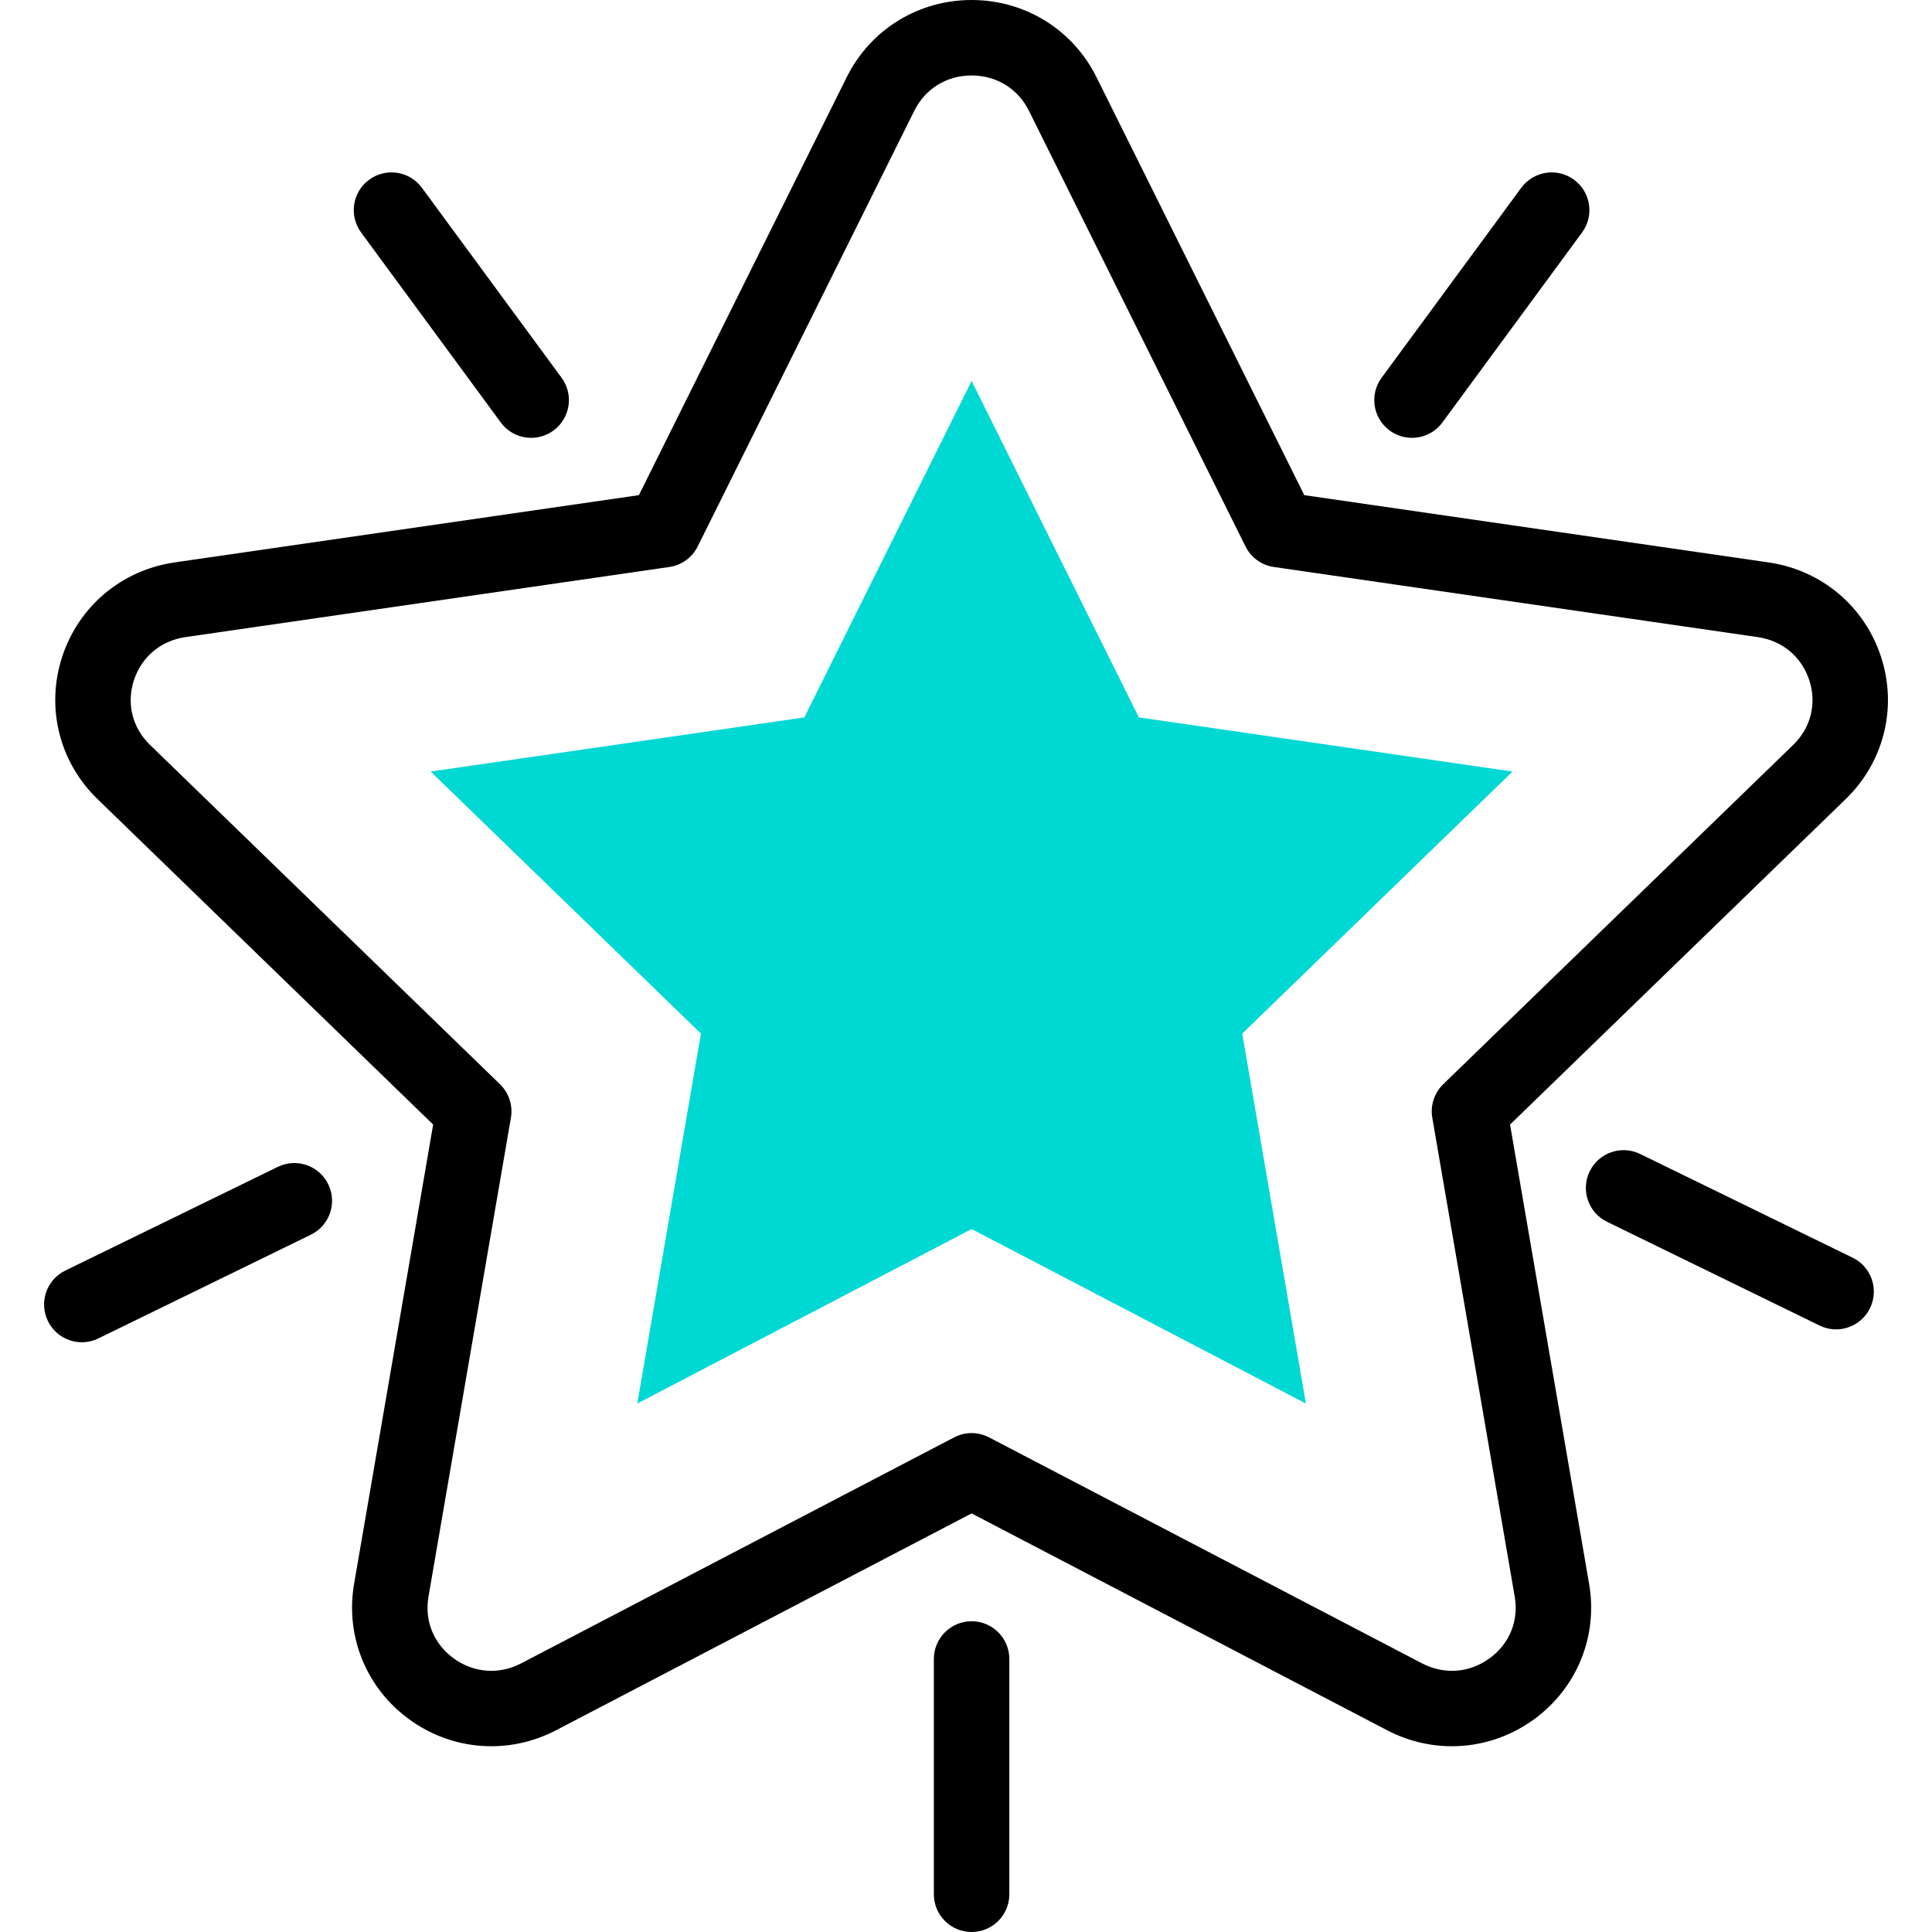
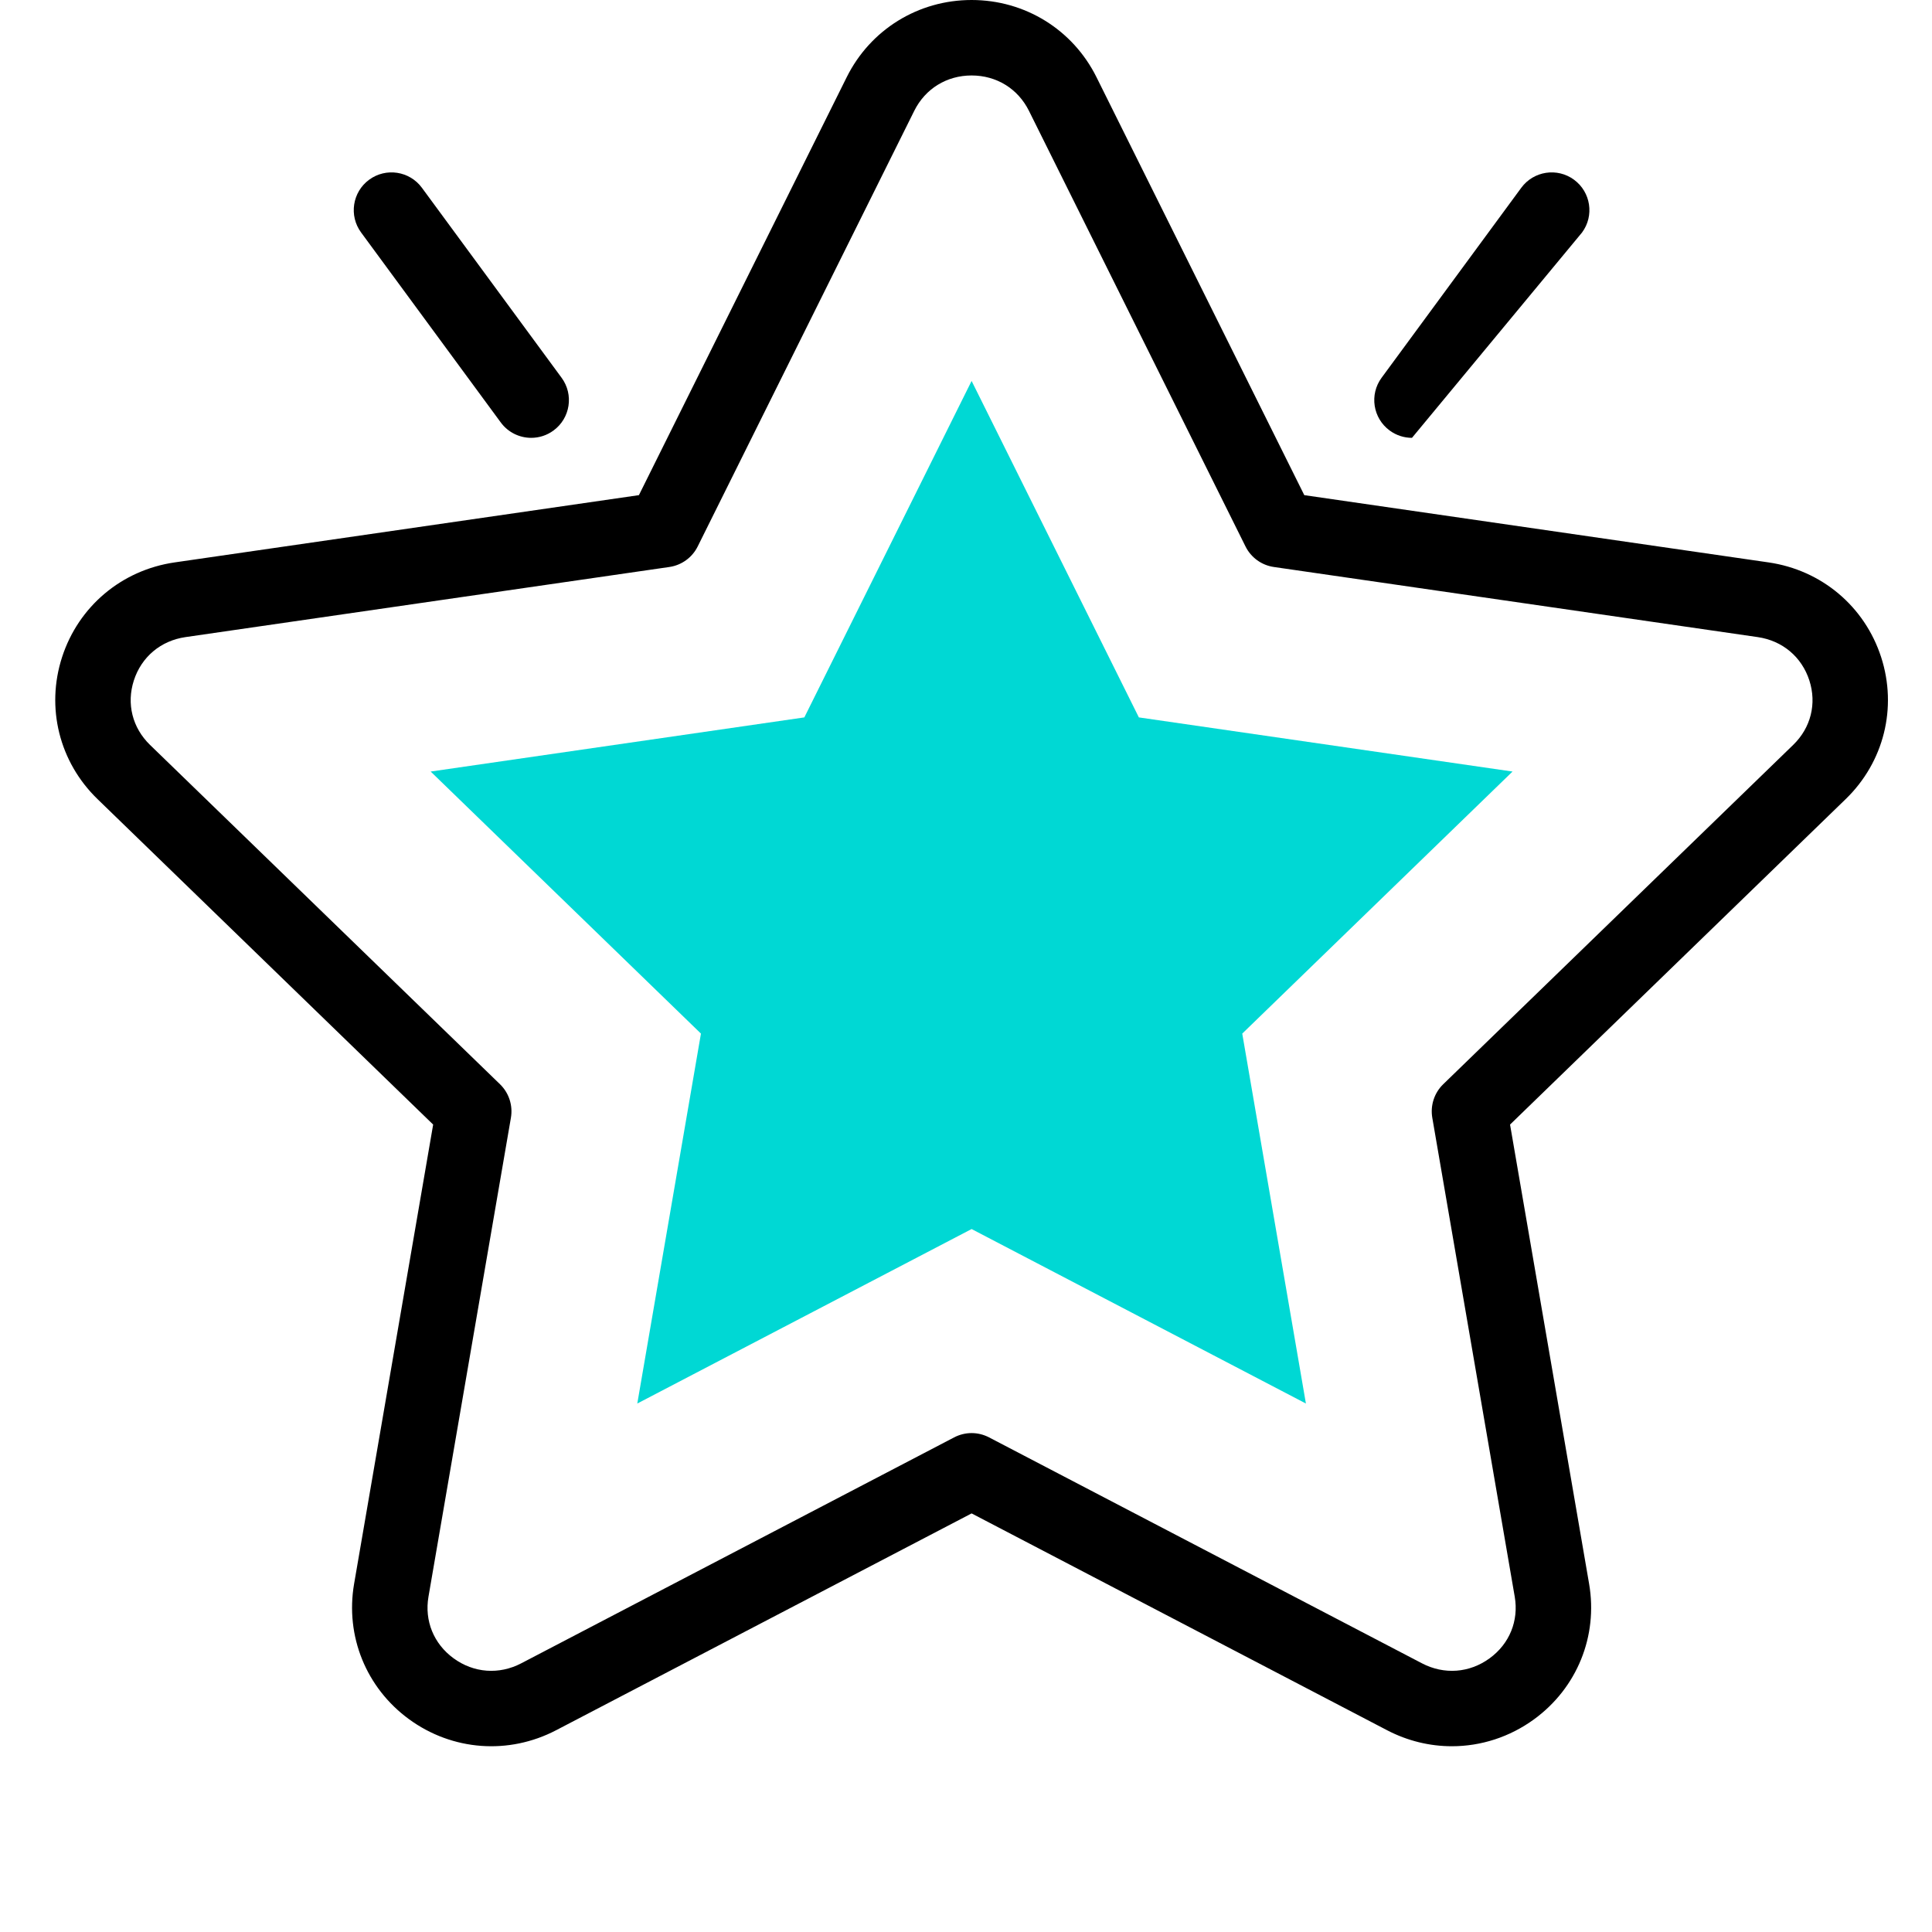
<svg xmlns="http://www.w3.org/2000/svg" width="80" height="80" viewBox="0 0 80 80" fill="none">
  <path d="M40.232 50.892L26.389 58.117L29.025 42.799L17.833 31.948L33.306 29.706L40.232 15.774L47.158 29.706L62.631 31.948L51.439 42.799L54.075 58.117L40.232 50.892Z" fill="#00D8D4" />
  <path d="M62.528 46.566L76.427 33.088C78.009 31.555 78.571 29.303 77.894 27.211C77.213 25.109 75.427 23.606 73.232 23.288L54.008 20.503L45.404 3.197C44.424 1.225 42.442 0 40.232 0C38.022 0 36.04 1.225 35.06 3.197L26.456 20.503L7.232 23.288C5.037 23.606 3.251 25.109 2.57 27.211C1.893 29.303 2.455 31.555 4.037 33.088L17.936 46.566L14.662 65.586C14.291 67.748 15.163 69.895 16.94 71.191C18.731 72.497 21.064 72.671 23.03 71.644L40.232 62.667L57.434 71.644C58.285 72.089 59.205 72.308 60.12 72.308C61.318 72.308 62.509 71.931 63.524 71.191C65.301 69.895 66.173 67.748 65.802 65.586L62.528 46.566ZM61.683 68.666C60.846 69.276 59.799 69.354 58.88 68.874L40.955 59.519C40.728 59.401 40.48 59.341 40.232 59.341C39.984 59.341 39.735 59.401 39.509 59.519L21.584 68.874C20.665 69.354 19.617 69.276 18.781 68.666C17.959 68.066 17.571 67.113 17.742 66.117L21.156 46.283C21.243 45.774 21.074 45.255 20.704 44.896L6.212 30.845C5.481 30.136 5.231 29.138 5.543 28.174C5.859 27.199 6.658 26.529 7.68 26.381L27.715 23.478C28.222 23.405 28.662 23.087 28.89 22.628L37.858 4.588C38.314 3.672 39.201 3.125 40.232 3.125C41.263 3.125 42.15 3.672 42.606 4.588L51.574 22.628C51.802 23.087 52.241 23.405 52.749 23.478L72.784 26.381C73.806 26.529 74.605 27.199 74.921 28.174C75.233 29.138 74.983 30.136 74.252 30.845L59.76 44.896C59.39 45.255 59.221 45.775 59.308 46.283L62.722 66.117C62.893 67.113 62.505 68.066 61.683 68.666Z" fill="black" />
-   <path d="M57.542 17.826C57.821 18.031 58.145 18.13 58.467 18.13C58.947 18.13 59.42 17.909 59.727 17.493L65.51 9.626C66.022 8.931 65.872 7.953 65.177 7.442C64.482 6.931 63.504 7.08 62.993 7.775L57.209 15.642C56.698 16.337 56.847 17.315 57.542 17.826Z" fill="black" />
-   <path d="M40.231 67.132C39.369 67.132 38.669 67.832 38.669 68.695V78.437C38.669 79.3 39.369 80 40.231 80C41.094 80 41.794 79.3 41.794 78.437V68.695C41.794 67.832 41.094 67.132 40.231 67.132Z" fill="black" />
-   <path d="M76.715 52.079L67.915 47.784C67.139 47.405 66.204 47.727 65.826 48.503C65.447 49.278 65.769 50.214 66.544 50.592L75.344 54.887C75.564 54.995 75.798 55.046 76.028 55.046C76.606 55.046 77.163 54.723 77.433 54.168C77.812 53.393 77.49 52.457 76.715 52.079Z" fill="black" />
-   <path d="M11.502 48.318L2.703 52.612C1.927 52.991 1.605 53.926 1.984 54.702C2.255 55.257 2.811 55.58 3.389 55.58C3.619 55.58 3.853 55.528 4.073 55.421L12.873 51.126C13.648 50.747 13.97 49.812 13.591 49.036C13.213 48.261 12.278 47.939 11.502 48.318Z" fill="black" />
+   <path d="M57.542 17.826C57.821 18.031 58.145 18.13 58.467 18.13L65.51 9.626C66.022 8.931 65.872 7.953 65.177 7.442C64.482 6.931 63.504 7.08 62.993 7.775L57.209 15.642C56.698 16.337 56.847 17.315 57.542 17.826Z" fill="black" />
  <path d="M20.736 17.493C21.042 17.909 21.516 18.13 21.996 18.13C22.317 18.13 22.642 18.031 22.92 17.826C23.616 17.315 23.765 16.337 23.254 15.642L17.47 7.775C16.959 7.08 15.981 6.931 15.285 7.442C14.59 7.953 14.441 8.931 14.952 9.626L20.736 17.493Z" fill="black" />
</svg>